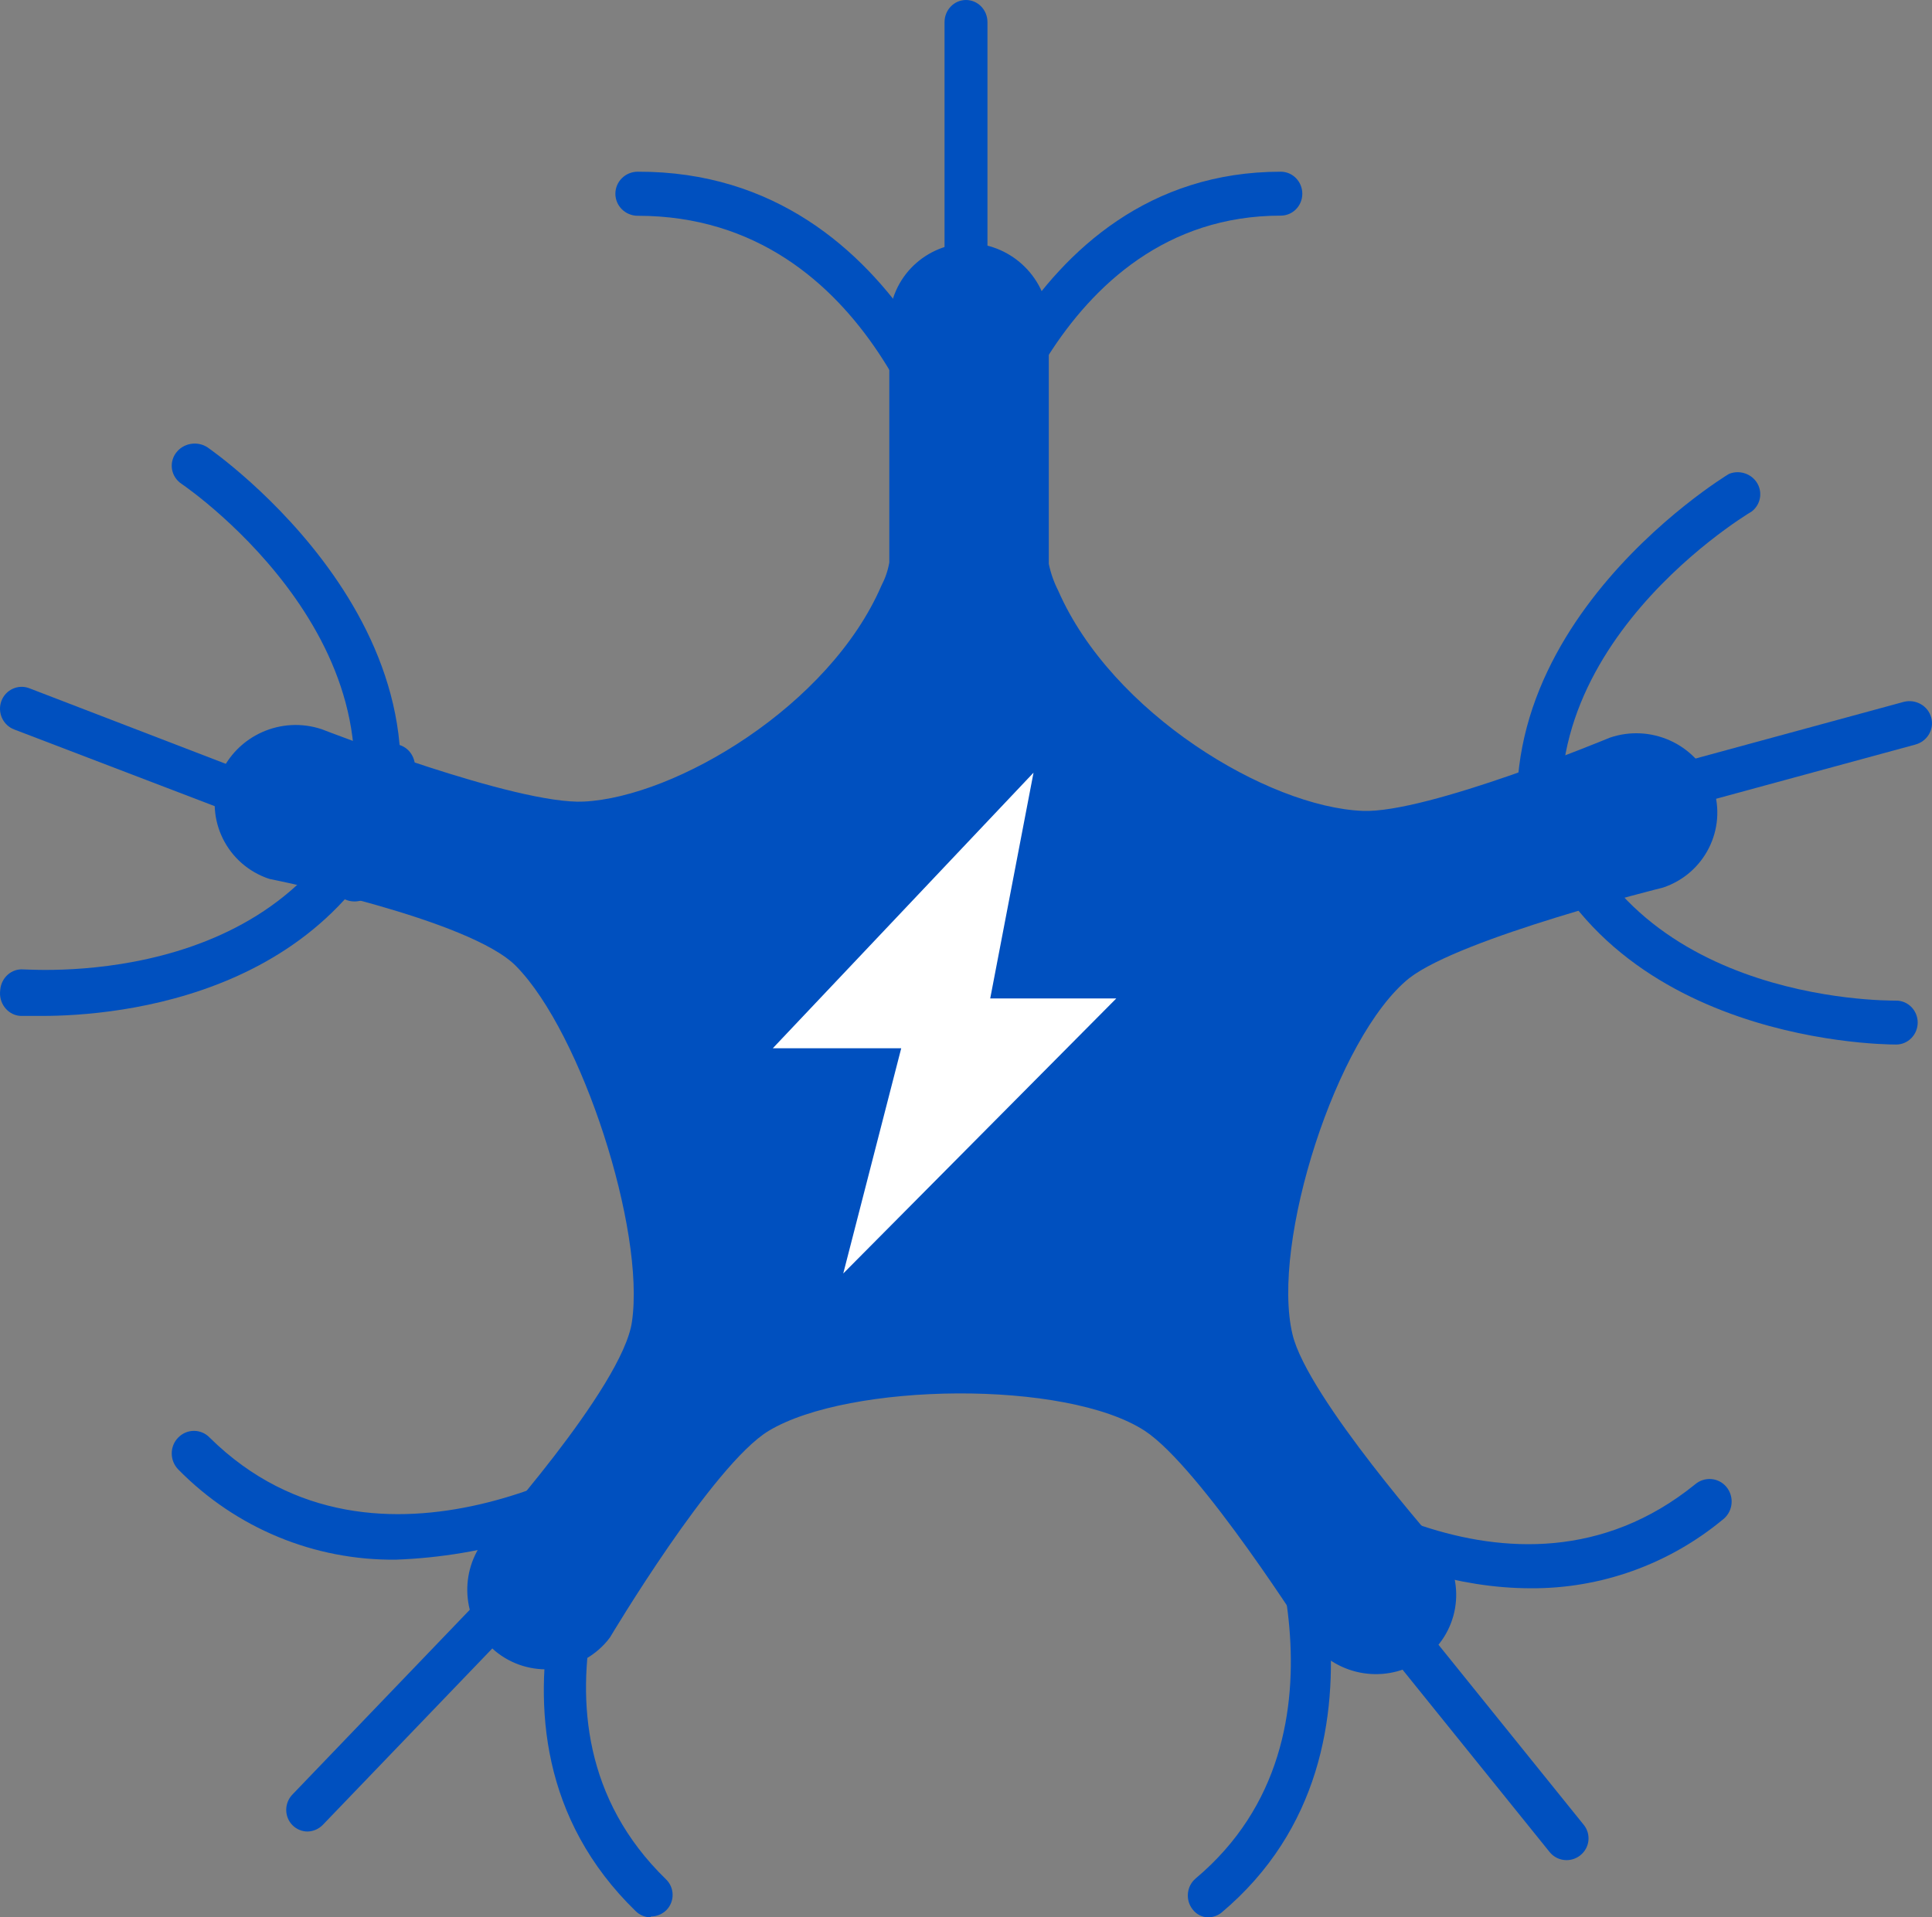
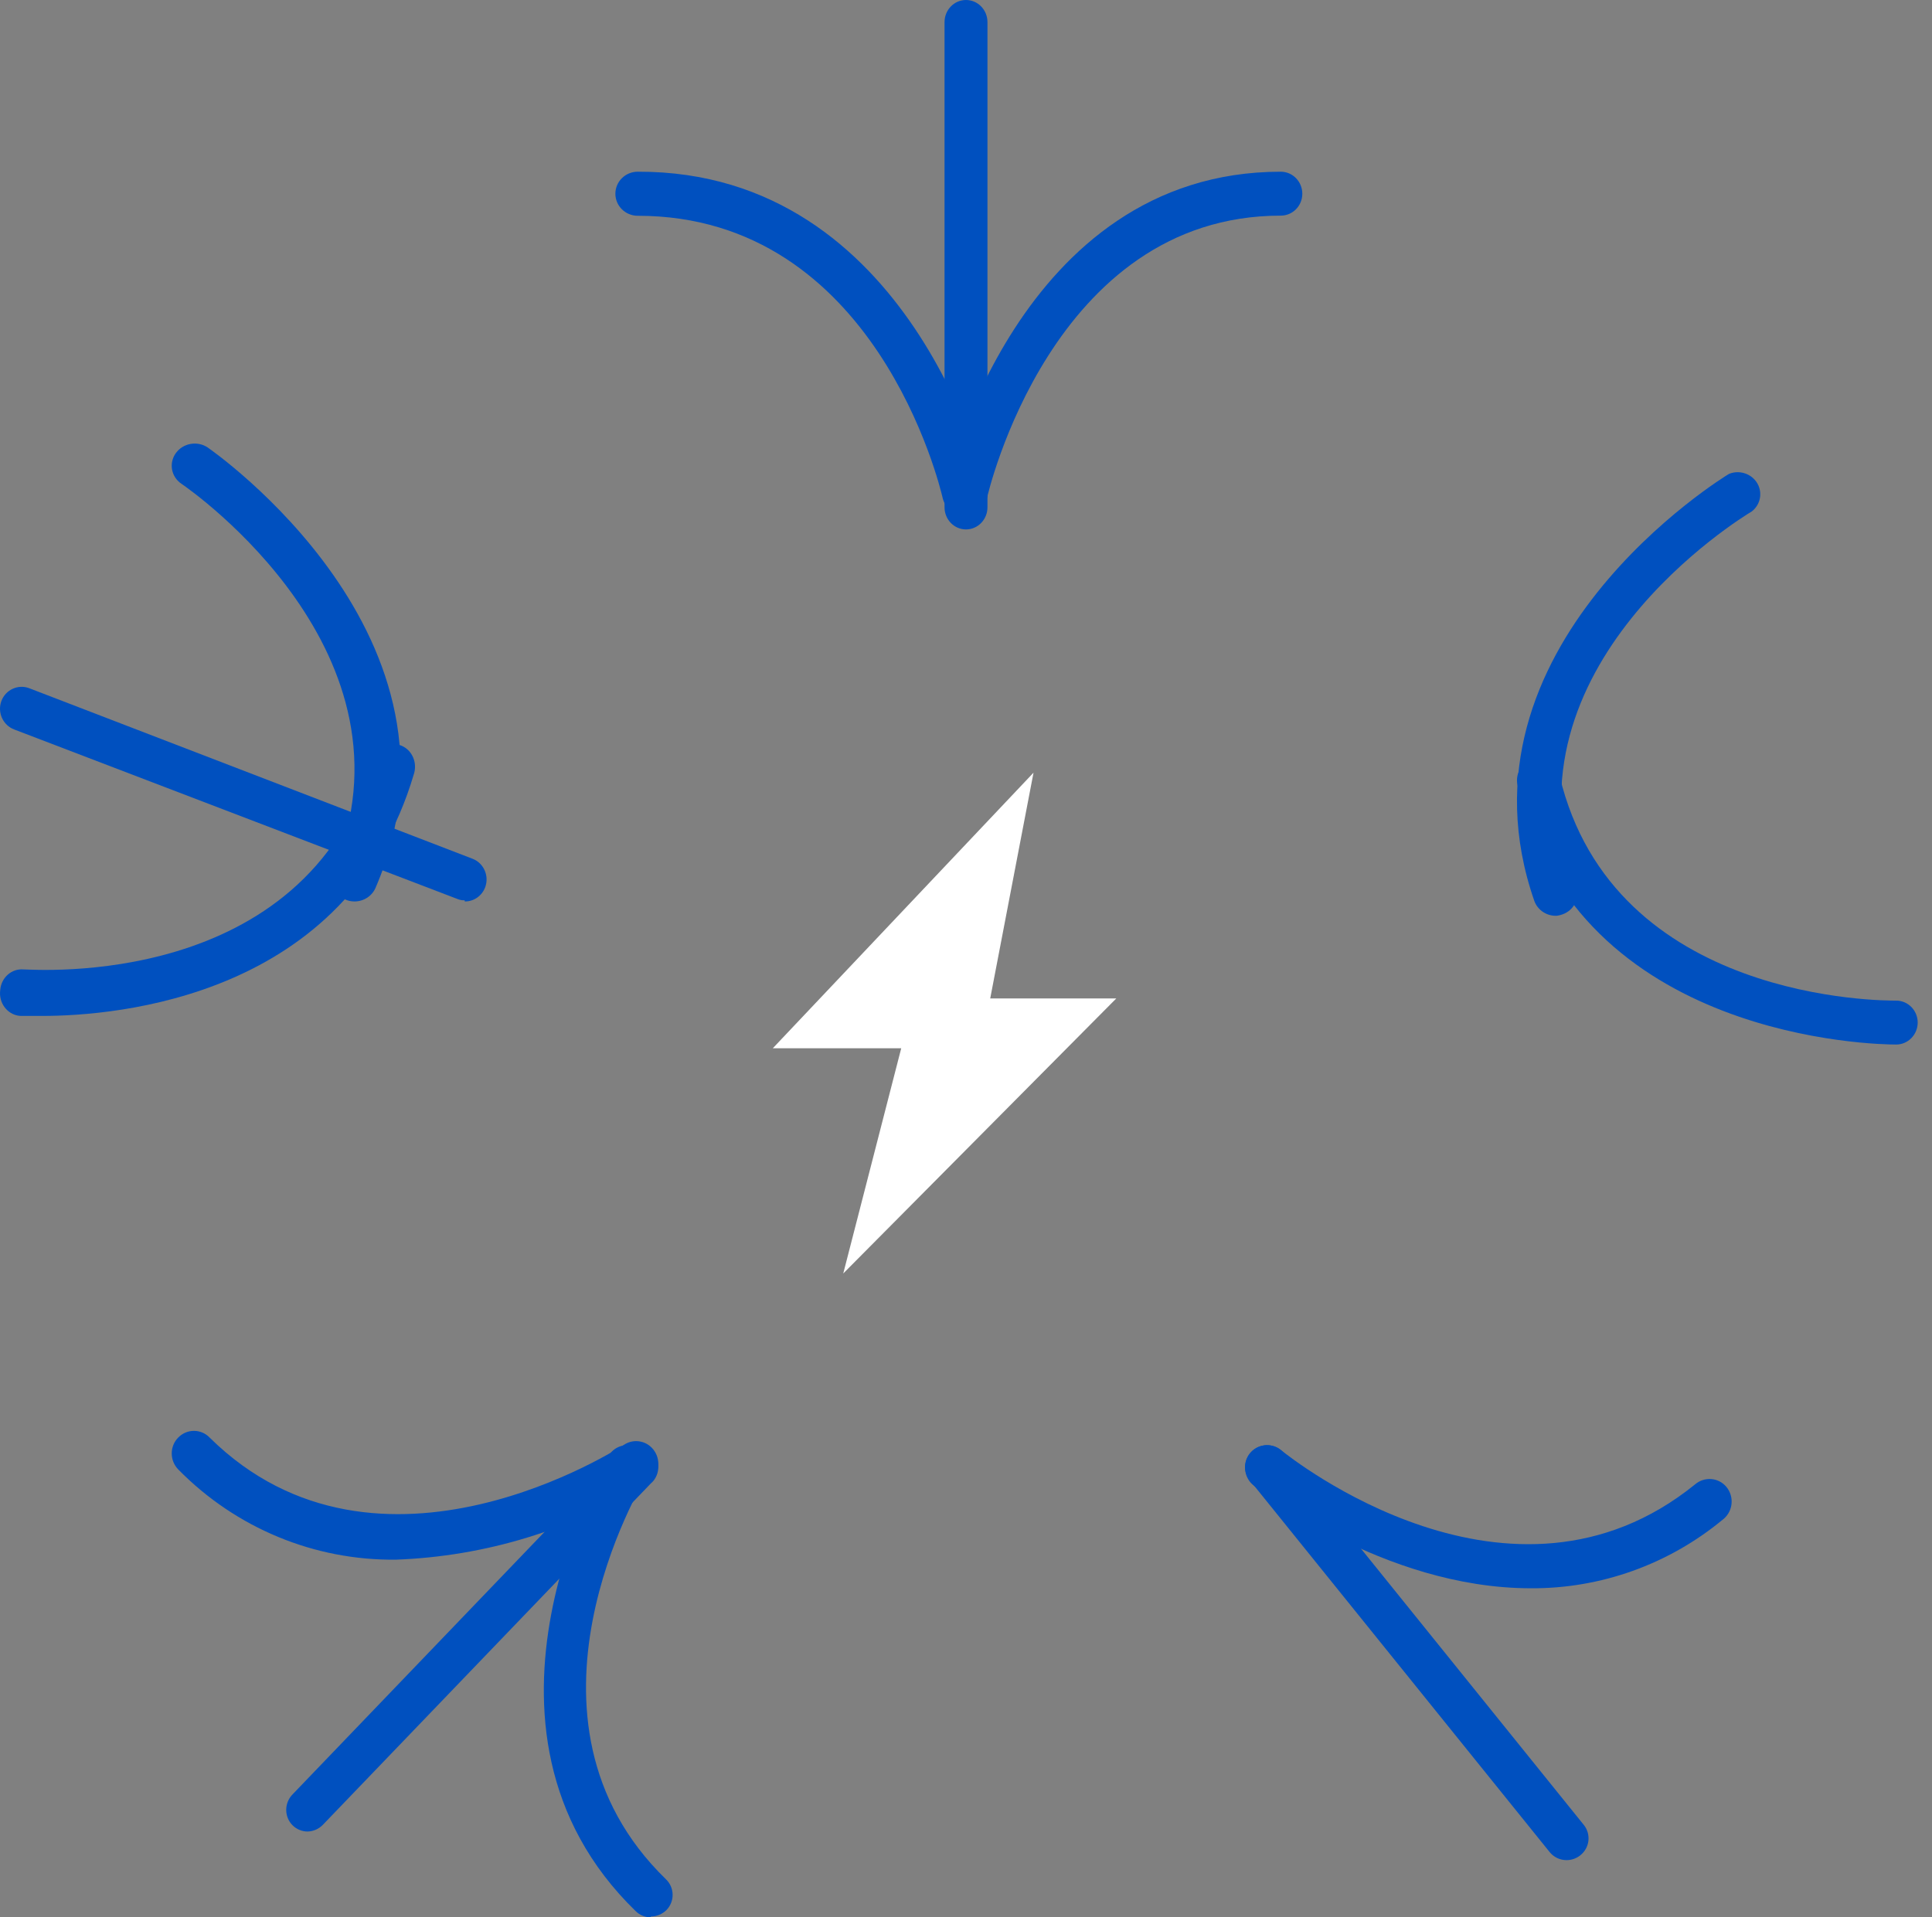
<svg xmlns="http://www.w3.org/2000/svg" width="135" height="134" xml:space="preserve" overflow="hidden">
  <rect width="100%" height="100%" fill="#808080" stroke="none" />
  <defs>
    <clipPath id="clip0">
      <rect x="328" y="3478" width="135" height="134" />
    </clipPath>
  </defs>
  <g clip-path="url(#clip0)" transform="translate(-328 -3478)">
-     <path d="M447.594 3532.72C446.434 3529.97 443.333 3528.59 440.497 3529.55 440.497 3529.55 427.712 3534.87 423.206 3534.67 416.614 3534.4 405.7 3527.87 401.944 3519.28 401.643 3518.69 401.421 3518.06 401.285 3517.41L401.285 3500.75C401.327 3497.77 399.044 3495.26 396.058 3495.01 392.991 3494.82 390.346 3497.13 390.152 3500.19 390.144 3500.3 390.141 3500.42 390.141 3500.53L390.141 3517.31C390.042 3517.88 389.856 3518.42 389.589 3518.93 385.956 3527.34 375.225 3533.7 368.802 3534.02 364.066 3534.26 350.499 3528.97 350.499 3528.97 347.659 3528.01 344.559 3529.4 343.387 3532.14 342.263 3534.99 343.672 3538.2 346.532 3539.32 346.637 3539.36 346.744 3539.4 346.851 3539.43 346.851 3539.43 360.892 3542.23 364.081 3545.54 368.664 3550.22 373.094 3563.95 372.159 3570.37 371.516 3574.95 361.751 3585.75 361.751 3585.75 360.008 3588.13 360.373 3591.43 362.594 3593.38 364.953 3595.34 368.462 3595.02 370.432 3592.68 370.499 3592.6 370.564 3592.51 370.626 3592.43 370.626 3592.43 377.816 3580.35 381.709 3578 387.335 3574.61 402.511 3574.41 407.999 3578 411.893 3580.56 419.496 3592.61 419.496 3592.61 421.244 3595.06 424.602 3595.73 427.16 3594.14 429.759 3592.51 430.534 3589.09 428.893 3586.5 428.83 3586.4 428.763 3586.3 428.693 3586.21 428.693 3586.21 419.358 3575.67 418.315 3571.26 416.783 3564.88 421.381 3550.45 426.471 3546.36 430.134 3543.52 444.206 3540.03 444.206 3540.03 447.113 3539.06 448.683 3535.94 447.713 3533.04 447.677 3532.93 447.637 3532.83 447.594 3532.72Z" fill="#0050BF" fill-rule="evenodd" />
    <path d="M395.432 3514C394.687 3514.02 394.032 3513.51 393.869 3512.8 393.681 3512 389.179 3493.08 372.563 3493.08 371.7 3493.08 371 3492.39 371 3491.54 371 3490.69 371.7 3490 372.563 3490 391.696 3489.94 396.917 3511.9 396.964 3512.12 397.148 3512.95 396.616 3513.77 395.776 3513.95 395.664 3513.98 395.548 3514 395.432 3514Z" fill="#0050BF" fill-rule="evenodd" />
    <path d="M395.511 3513.99C395.401 3514 395.289 3514 395.179 3513.99 394.369 3513.8 393.858 3512.99 394.035 3512.16 394.08 3511.9 399.094 3490 417.494 3490 418.326 3490 419 3490.69 419 3491.54 419 3492.39 418.326 3493.07 417.494 3493.07 401.488 3493.07 397.016 3512.59 396.971 3512.79 396.817 3513.49 396.212 3513.98 395.511 3513.99Z" fill="#0050BF" fill-rule="evenodd" />
    <path d="M395.5 3515C394.672 3515 394 3514.31 394 3513.45L394 3479.55C394 3478.69 394.672 3478 395.5 3478 396.328 3478 397 3478.69 397 3479.55L397 3513.45C397 3514.31 396.328 3515 395.5 3515Z" fill="#0050BF" fill-rule="evenodd" />
    <path d="M373.478 3612C373.088 3612 372.715 3611.85 372.434 3611.58 359.166 3598.7 370.513 3579.8 370.634 3579.58 371.151 3578.92 372.102 3578.81 372.758 3579.32 373.29 3579.74 373.479 3580.46 373.221 3581.09 372.797 3581.79 363.024 3598.16 374.537 3609.34 375.139 3609.92 375.156 3610.88 374.577 3611.48 374.289 3611.77 373.892 3611.94 373.478 3611.94Z" fill="#0050BF" fill-rule="evenodd" />
    <path d="M355.679 3587C349.975 3587.07 344.482 3584.8 340.45 3580.69 339.85 3580.07 339.85 3579.08 340.45 3578.47 341.053 3577.85 342.034 3577.84 342.641 3578.46 342.644 3578.46 342.647 3578.46 342.65 3578.47 354.471 3590.15 371.435 3579.08 371.605 3578.97 372.32 3578.5 373.276 3578.7 373.743 3579.43 374.215 3580.16 374.019 3581.13 373.305 3581.61 373.301 3581.62 373.298 3581.62 373.294 3581.62 367.971 3584.92 361.906 3586.77 355.679 3587Z" fill="#0050BF" fill-rule="evenodd" />
    <path d="M349.492 3606C349.097 3606 348.718 3605.84 348.438 3605.56 347.854 3604.97 347.854 3604.01 348.438 3603.41L371.338 3579.55C371.871 3578.9 372.82 3578.82 373.459 3579.35 374.097 3579.89 374.183 3580.85 373.651 3581.5 373.602 3581.56 373.549 3581.61 373.491 3581.66L350.561 3605.53C350.282 3605.82 349.896 3605.99 349.492 3606Z" fill="#0050BF" fill-rule="evenodd" />
    <path d="M434.969 3589C424.581 3589 415.743 3581.93 415.619 3581.83 414.935 3581.31 414.796 3580.32 415.311 3579.63 415.825 3578.93 416.797 3578.79 417.482 3579.32 417.508 3579.34 417.533 3579.36 417.557 3579.38 418.208 3579.9 433.589 3592.15 446.443 3581.74 447.094 3581.18 448.073 3581.25 448.629 3581.91 449.185 3582.58 449.108 3583.57 448.456 3584.14 448.432 3584.16 448.407 3584.18 448.381 3584.2 444.597 3587.33 439.854 3589.03 434.969 3589Z" fill="#0050BF" fill-rule="evenodd" />
-     <path d="M412.442 3612C412.003 3612 411.589 3611.79 411.317 3611.42 410.819 3610.77 410.919 3609.81 411.54 3609.29 411.543 3609.29 411.545 3609.28 411.548 3609.28 423.506 3599.24 415.76 3581.94 415.414 3581.19 415.063 3580.44 415.36 3579.52 416.077 3579.16 416.794 3578.79 417.66 3579.1 418.01 3579.85 418.111 3580.07 427.126 3600.09 413.351 3611.67 413.09 3611.88 412.771 3611.99 412.442 3612Z" fill="#0050BF" fill-rule="evenodd" />
    <path d="M437.467 3608C437 3608 436.56 3607.79 436.27 3607.42L415.367 3581.5C414.817 3580.86 414.894 3579.91 415.538 3579.36 416.182 3578.82 417.15 3578.9 417.7 3579.53 417.721 3579.56 417.741 3579.58 417.76 3579.61L438.663 3605.53C439.193 3606.18 439.087 3607.14 438.426 3607.66 438.423 3607.66 438.42 3607.66 438.418 3607.67 438.148 3607.88 437.813 3608 437.467 3608Z" fill="#0050BF" fill-rule="evenodd" />
    <path d="M436.797 3542C436.092 3542.04 435.446 3541.61 435.214 3540.97 429.008 3523.14 448.608 3511.24 448.813 3511.12 449.622 3510.79 450.547 3511.17 450.88 3511.95 451.15 3512.59 450.953 3513.33 450.397 3513.75 449.668 3514.18 432.76 3524.54 438.143 3539.95 438.426 3540.75 437.987 3541.63 437.161 3541.91 437.045 3541.95 436.922 3541.98 436.797 3542Z" fill="#0050BF" fill-rule="evenodd" />
    <path d="M460.496 3551C459.203 3551 438.27 3550.71 434.06 3532.96 433.829 3532.15 434.289 3531.3 435.087 3531.06 435.885 3530.83 436.718 3531.29 436.949 3532.11 436.96 3532.15 436.969 3532.19 436.977 3532.22 440.736 3548.05 459.684 3547.93 460.496 3547.93 461.327 3547.93 462 3548.62 462 3549.46 462 3550.31 461.327 3551 460.496 3551Z" fill="#0050BF" fill-rule="evenodd" />
-     <path d="M428.766 3538.99C427.909 3539.1 427.125 3538.5 427.013 3537.66 426.902 3536.82 427.506 3536.05 428.363 3535.94L461.033 3527.05C461.873 3526.84 462.731 3527.33 462.949 3528.16 463.168 3528.98 462.664 3529.82 461.824 3530.04L429.138 3538.93C429.017 3538.96 428.892 3538.98 428.766 3538.99Z" fill="#0050BF" fill-rule="evenodd" />
    <path d="M330.956 3549 329.456 3549C328.627 3548.97 327.976 3548.24 328.001 3547.37 328.002 3547.31 328.007 3547.25 328.015 3547.19 328.086 3546.32 328.811 3545.68 329.636 3545.75 330.431 3545.75 349.31 3547.22 354.052 3531.16 354.272 3530.32 355.099 3529.82 355.898 3530.06 356.697 3530.29 357.166 3531.16 356.946 3532.01 356.938 3532.04 356.929 3532.07 356.919 3532.1 352.311 3547.73 336.074 3549 330.956 3549Z" fill="#0050BF" fill-rule="evenodd" />
    <path d="M352.772 3541C352.561 3541 352.353 3540.96 352.163 3540.88 351.346 3540.55 350.952 3539.66 351.282 3538.86 357.689 3523.69 341.382 3512.29 340.693 3511.82 339.965 3511.34 339.781 3510.38 340.283 3509.67 340.286 3509.67 340.29 3509.66 340.293 3509.66 340.801 3508.96 341.8 3508.79 342.524 3509.28 342.528 3509.28 342.532 3509.29 342.536 3509.29 342.728 3509.43 361.758 3522.58 354.245 3540.04 354 3540.62 353.418 3541 352.772 3541Z" fill="#0050BF" fill-rule="evenodd" />
    <path d="M360.473 3540.92C360.291 3540.93 360.111 3540.89 359.944 3540.82L328.99 3528.98C328.206 3528.68 327.805 3527.8 328.094 3527 328.095 3527 328.096 3527 328.097 3526.99 328.394 3526.2 329.267 3525.8 330.048 3526.1 330.048 3526.1 330.049 3526.1 330.049 3526.1L361.003 3538.01C361.788 3538.3 362.194 3539.19 361.909 3539.99 361.69 3540.6 361.115 3541.01 360.473 3541Z" fill="#0050BF" fill-rule="evenodd" />
    <path d="M400.218 3532 382 3551.26 390.974 3551.26 386.923 3567 406 3547.78 397.192 3547.78 400.218 3532Z" fill="#FFFFFF" fill-rule="evenodd" />
  </g>
</svg>